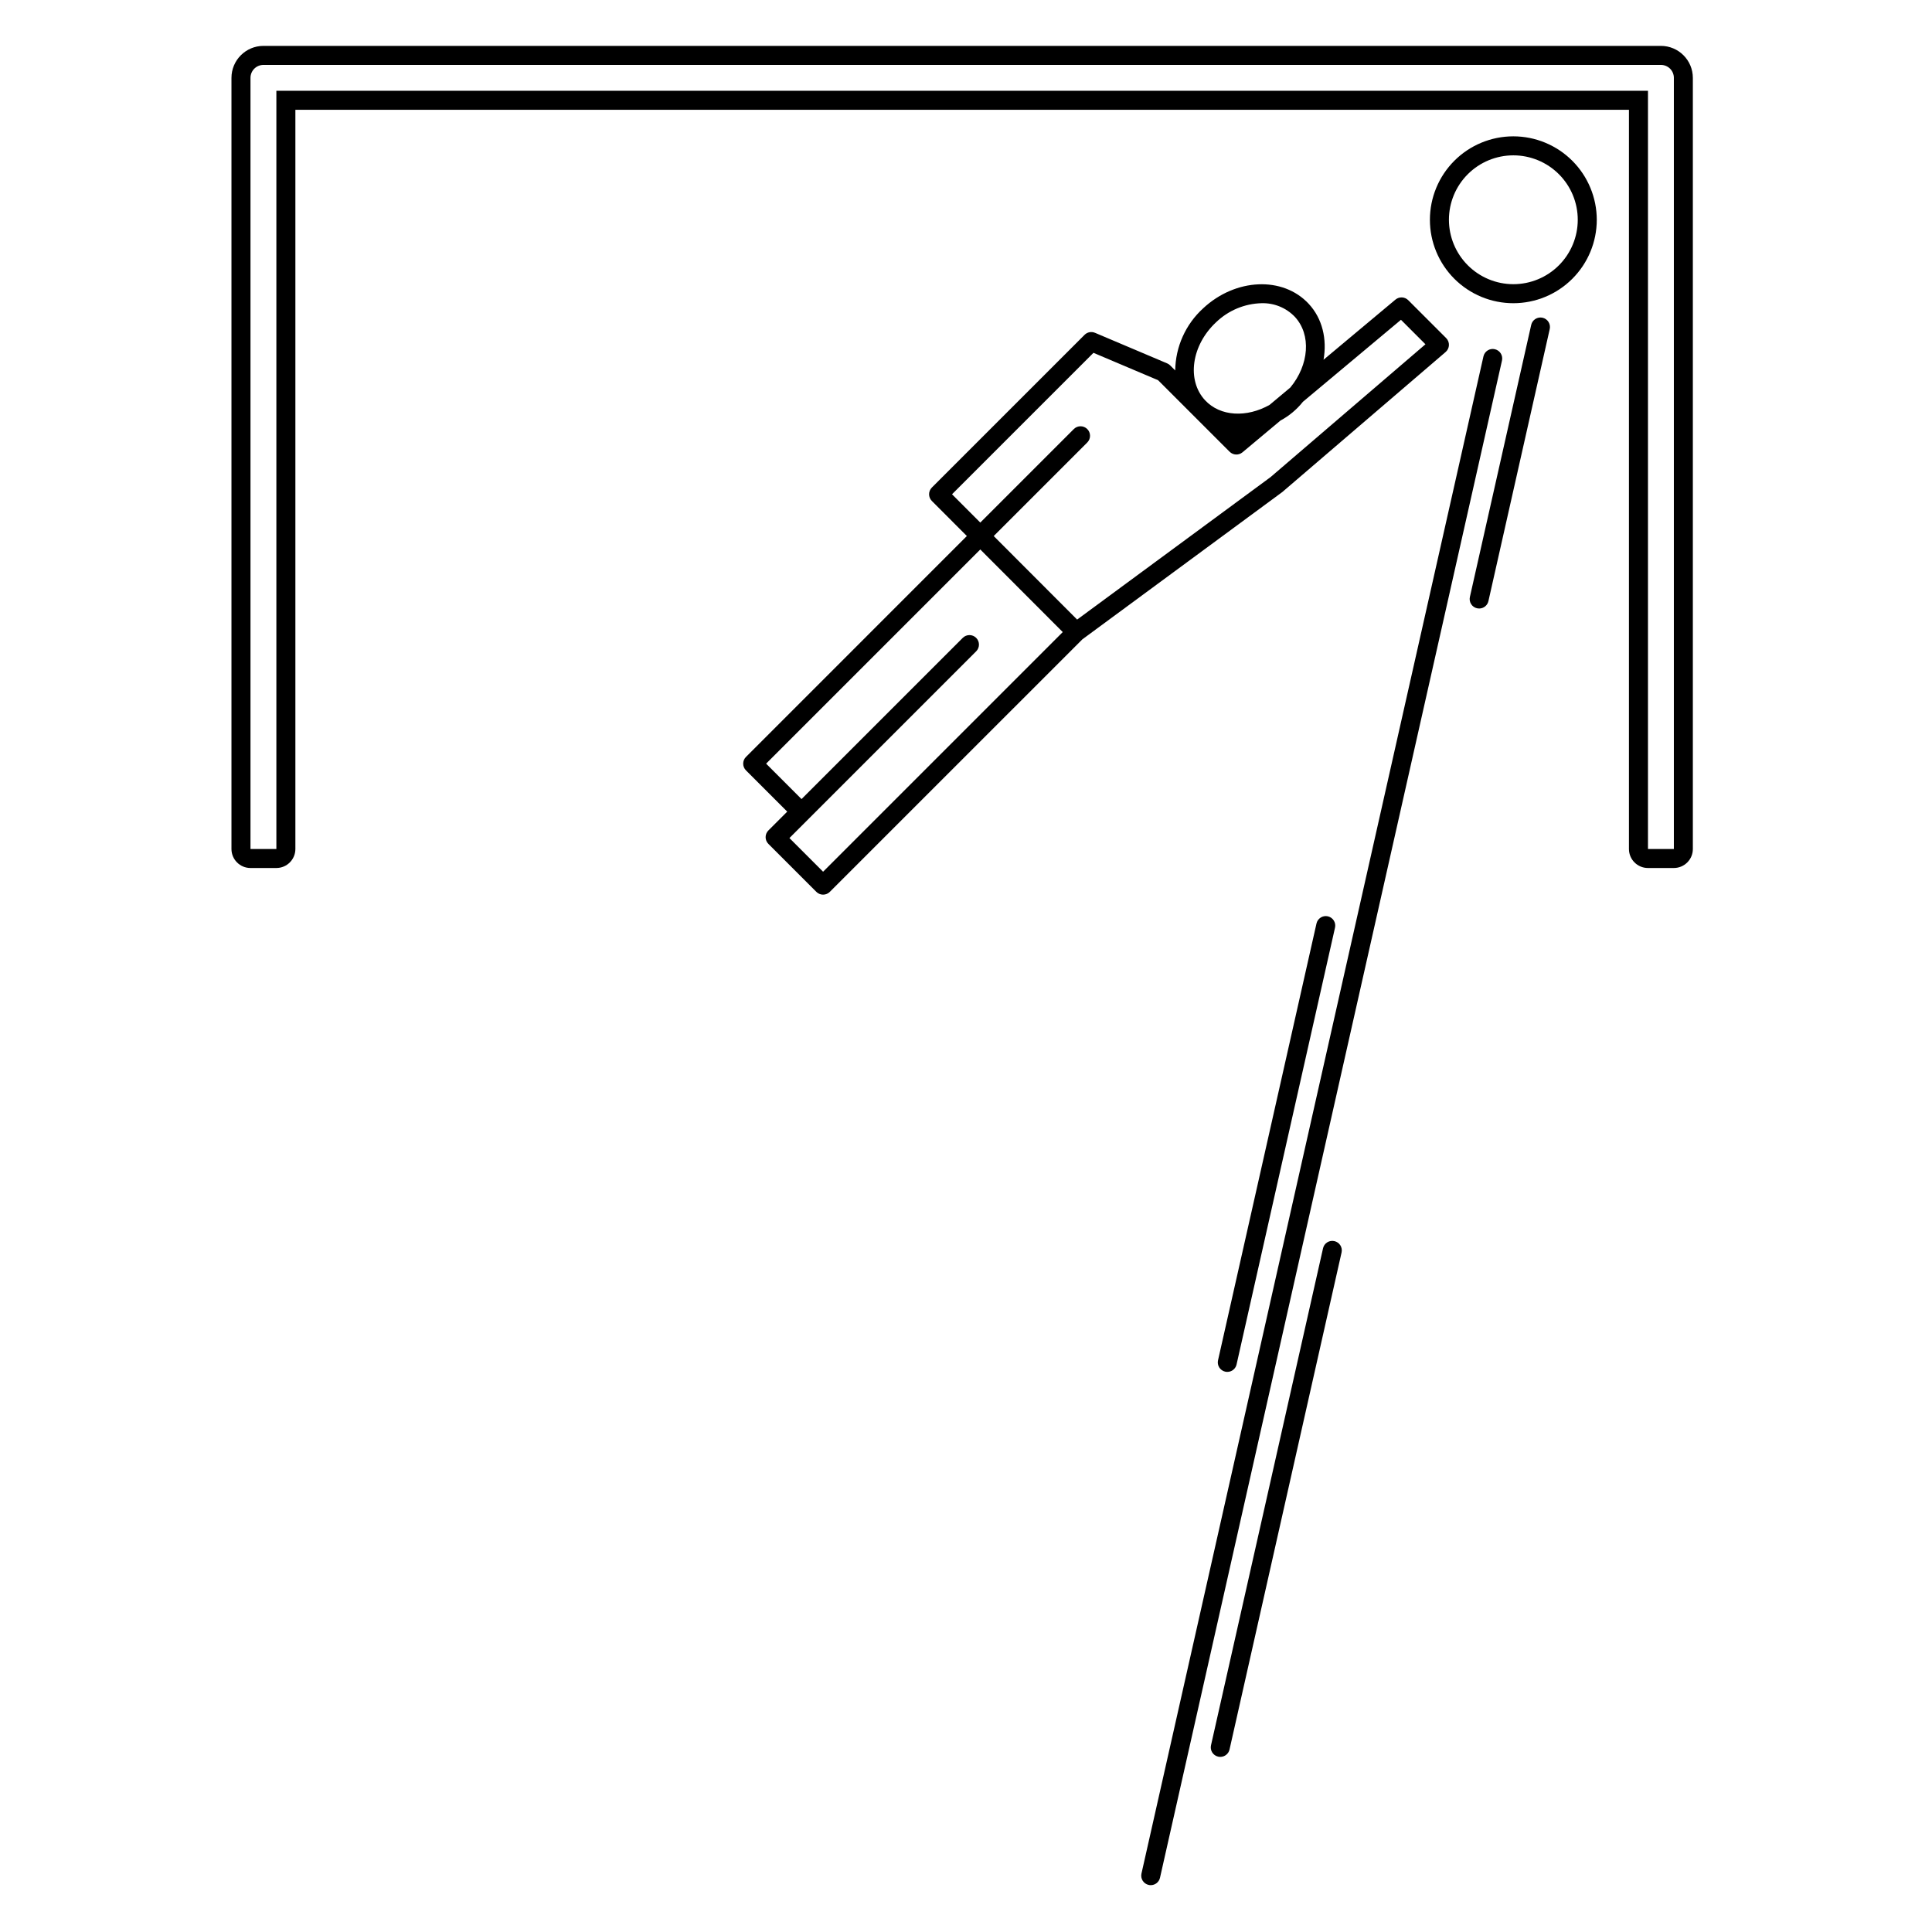
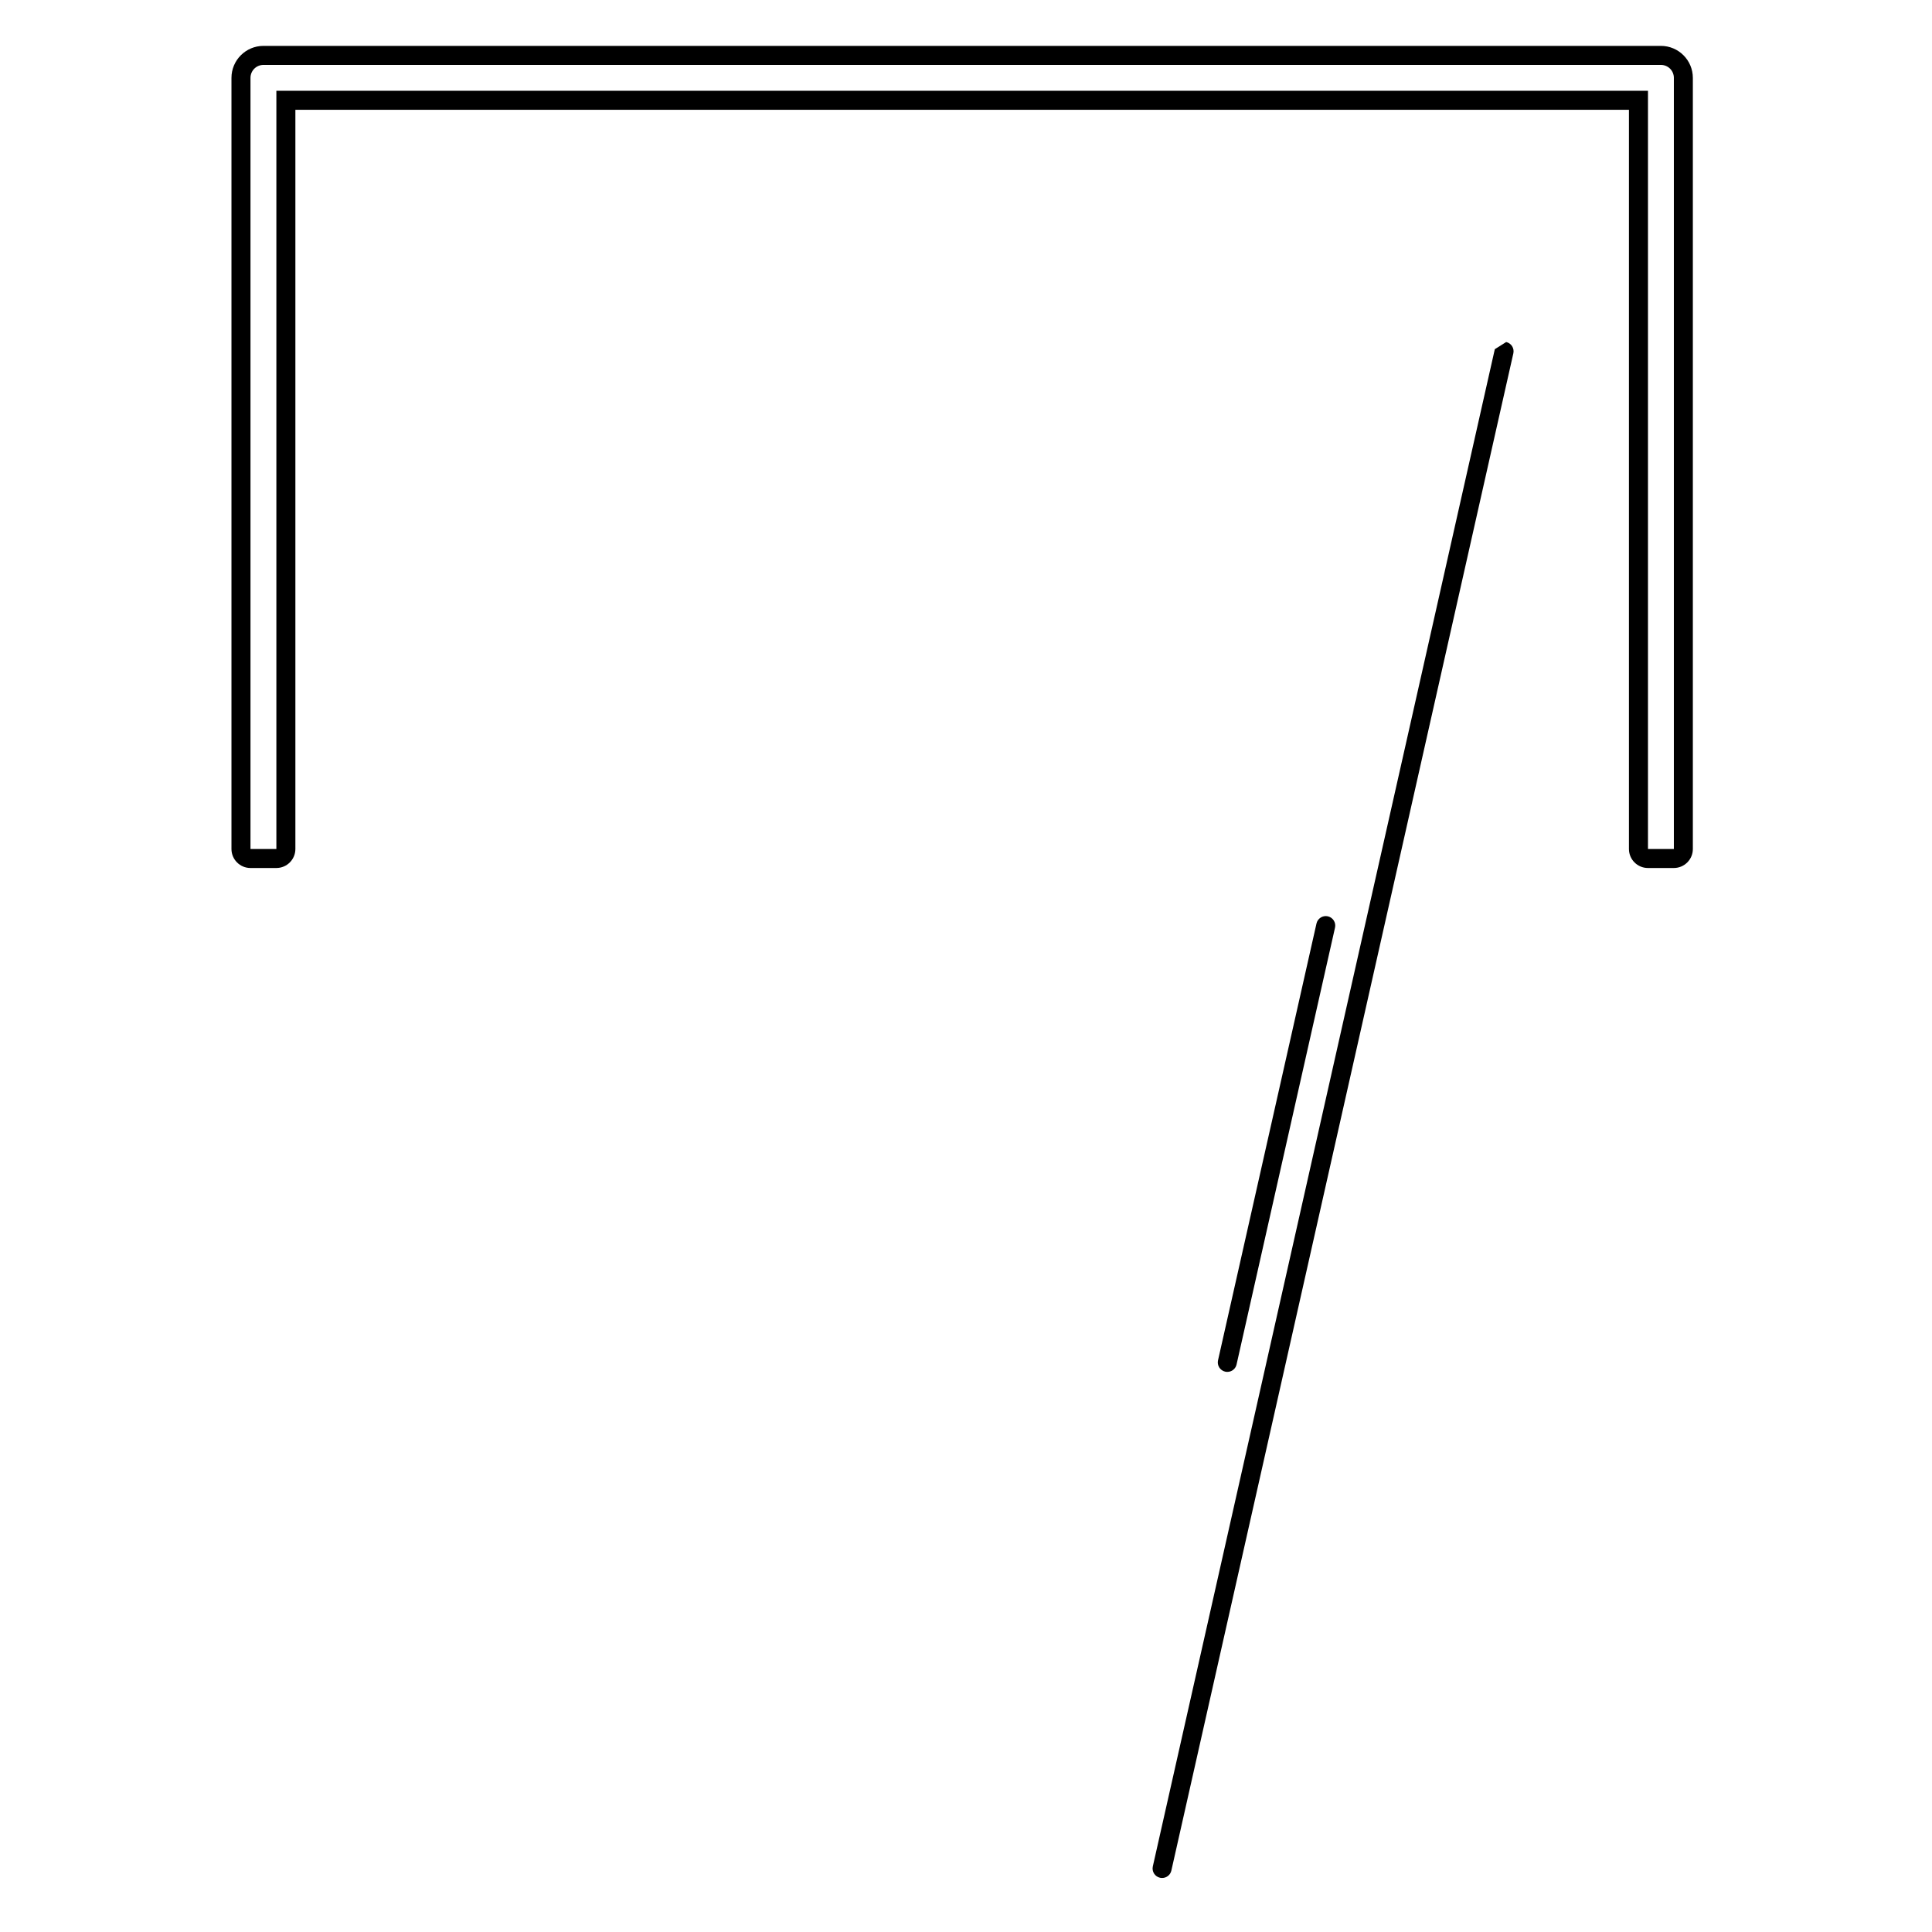
<svg xmlns="http://www.w3.org/2000/svg" fill="#000000" width="800px" height="800px" version="1.1" viewBox="144 144 512 512">
  <g>
    <path d="m584.16 156.16h-370.35c-4.672 0.004-8.461 3.793-8.469 8.465v204.37c0 2.781 2.258 5.035 5.039 5.035h6.859c2.781 0 5.039-2.254 5.039-5.035v-195.9h353.41v195.9c0 2.781 2.254 5.035 5.035 5.035h6.859c2.781 0 5.039-2.254 5.039-5.035v-204.37c-0.008-4.672-3.793-8.461-8.469-8.465zm3.43 212.84h-6.859v-200.94h-363.49v200.94h-6.859v-204.37c0-0.91 0.363-1.781 1.004-2.426 0.645-0.641 1.516-1.004 2.426-1.004h370.35c0.91 0 1.781 0.363 2.426 1.004 0.645 0.645 1.004 1.516 1.004 2.426z" />
-     <path d="m545.05 180.13c-5.863 0-11.488 2.328-15.633 6.473-4.148 4.148-6.477 9.773-6.477 15.637-0.004 5.863 2.328 11.488 6.473 15.637 4.148 4.148 9.773 6.477 15.637 6.477 5.867 0 11.488-2.332 15.637-6.477 4.144-4.148 6.477-9.773 6.477-15.637-0.008-5.863-2.34-11.48-6.484-15.629-4.144-4.144-9.766-6.477-15.629-6.481zm-17.07 22.109c0-4.527 1.801-8.871 5-12.07 3.203-3.203 7.547-5 12.074-5s8.871 1.801 12.07 5c3.203 3.203 5 7.547 5 12.074 0 4.527-1.801 8.867-5 12.07-3.203 3.203-7.543 5-12.074 5-4.523-0.004-8.863-1.805-12.066-5.008-3.199-3.199-5-7.539-5.004-12.066z" />
-     <path d="m483.83 274.39 43.273-37.102h-0.004c0.535-0.457 0.855-1.117 0.883-1.816 0.027-0.703-0.242-1.383-0.738-1.879l-10.043-10.039c-0.918-0.922-2.394-0.988-3.394-0.152l-19.055 15.934c0.945-5.438-0.262-10.883-3.949-14.84-6.832-7.332-19.375-6.793-27.957 1.211h0.004c-4.644 4.219-7.328 10.184-7.406 16.461l-1.32-1.32v-0.004c-0.23-0.227-0.5-0.41-0.797-0.539l-19.141-8.109v0.004c-0.945-0.406-2.039-0.191-2.766 0.535l-40.469 40.465h0.004c-0.984 0.984-0.984 2.578-0.004 3.562l9.277 9.289-58.539 58.543c-0.473 0.473-0.738 1.113-0.738 1.781 0 0.668 0.266 1.309 0.738 1.781l10.934 10.934-4.992 4.988c-0.473 0.473-0.738 1.113-0.738 1.781s0.266 1.309 0.738 1.781l12.715 12.715c0.473 0.473 1.113 0.738 1.781 0.738 0.668 0 1.309-0.266 1.781-0.738l66.926-66.922zm-17.547-44.996c3.25-3.133 7.555-4.934 12.066-5.043 3.297-0.09 6.481 1.207 8.773 3.582 4.449 4.777 3.789 12.762-1.172 18.766l-5.504 4.602c-6.012 3.398-13.031 3.121-17.082-1.223-4.938-5.301-3.629-14.582 2.918-20.684zm-69.988 45.59 37.488-37.484 17.121 7.254 18.965 18.965h0.004c0.922 0.922 2.391 0.984 3.394 0.152l10.082-8.434v0.004c2.297-1.23 4.316-2.922 5.938-4.965l25.984-21.73 6.488 6.488-41.062 35.215-51.246 37.742-22.102-22.137 24.793-24.793h-0.004c0.984-0.984 0.98-2.578 0-3.559-0.984-0.984-2.578-0.984-3.562-0.004l-24.789 24.789zm-34.168 100.03-8.922-8.922 49.492-49.492v0.004c0.984-0.984 0.984-2.578 0-3.562-0.98-0.984-2.578-0.984-3.562 0l-42.719 42.719-9.387-9.387 56.758-56.758 21.852 21.887z" />
-     <path d="m540.14 236.54c-0.652-0.148-1.336-0.031-1.898 0.328-0.566 0.355-0.965 0.922-1.113 1.574l-90.629 402.07c-0.148 0.652-0.031 1.336 0.324 1.898 0.355 0.566 0.922 0.965 1.574 1.113 0.18 0.043 0.367 0.062 0.555 0.062 1.18 0.004 2.199-0.812 2.457-1.961l90.629-402.07c0.148-0.652 0.031-1.336-0.324-1.898-0.355-0.566-0.922-0.965-1.574-1.113z" />
-     <path d="m497.63 472.91c-0.652-0.152-1.336-0.035-1.902 0.32-0.566 0.359-0.965 0.926-1.109 1.578l-29.691 131.71c-0.148 0.652-0.031 1.336 0.324 1.898 0.355 0.566 0.922 0.965 1.574 1.113 0.184 0.043 0.367 0.062 0.555 0.062 1.18 0.004 2.199-0.812 2.457-1.961l29.691-131.71c0.148-0.652 0.031-1.336-0.324-1.898-0.355-0.566-0.922-0.965-1.574-1.113z" />
-     <path d="m552.79 228.2c-0.648-0.145-1.336-0.027-1.898 0.328-0.566 0.359-0.965 0.926-1.109 1.578l-16.246 72.086c-0.148 0.648-0.031 1.332 0.324 1.898s0.922 0.965 1.574 1.113c0.184 0.039 0.367 0.059 0.555 0.059 1.18 0.004 2.199-0.816 2.457-1.965l16.246-72.086c0.145-0.648 0.031-1.332-0.328-1.898-0.355-0.566-0.922-0.965-1.574-1.113z" />
+     <path d="m540.14 236.54l-90.629 402.07c-0.148 0.652-0.031 1.336 0.324 1.898 0.355 0.566 0.922 0.965 1.574 1.113 0.18 0.043 0.367 0.062 0.555 0.062 1.18 0.004 2.199-0.812 2.457-1.961l90.629-402.07c0.148-0.652 0.031-1.336-0.324-1.898-0.355-0.566-0.922-0.965-1.574-1.113z" />
    <path d="m492.88 388.75-26.09 115.74c-0.148 0.652-0.031 1.336 0.324 1.898 0.359 0.566 0.926 0.965 1.574 1.113 0.184 0.043 0.371 0.062 0.559 0.062 1.176 0.004 2.195-0.812 2.453-1.961l26.09-115.75c0.152-0.652 0.035-1.336-0.32-1.902-0.355-0.566-0.926-0.969-1.578-1.117-0.652-0.145-1.336-0.027-1.902 0.332-0.562 0.359-0.965 0.93-1.109 1.582z" />
  </g>
</svg>